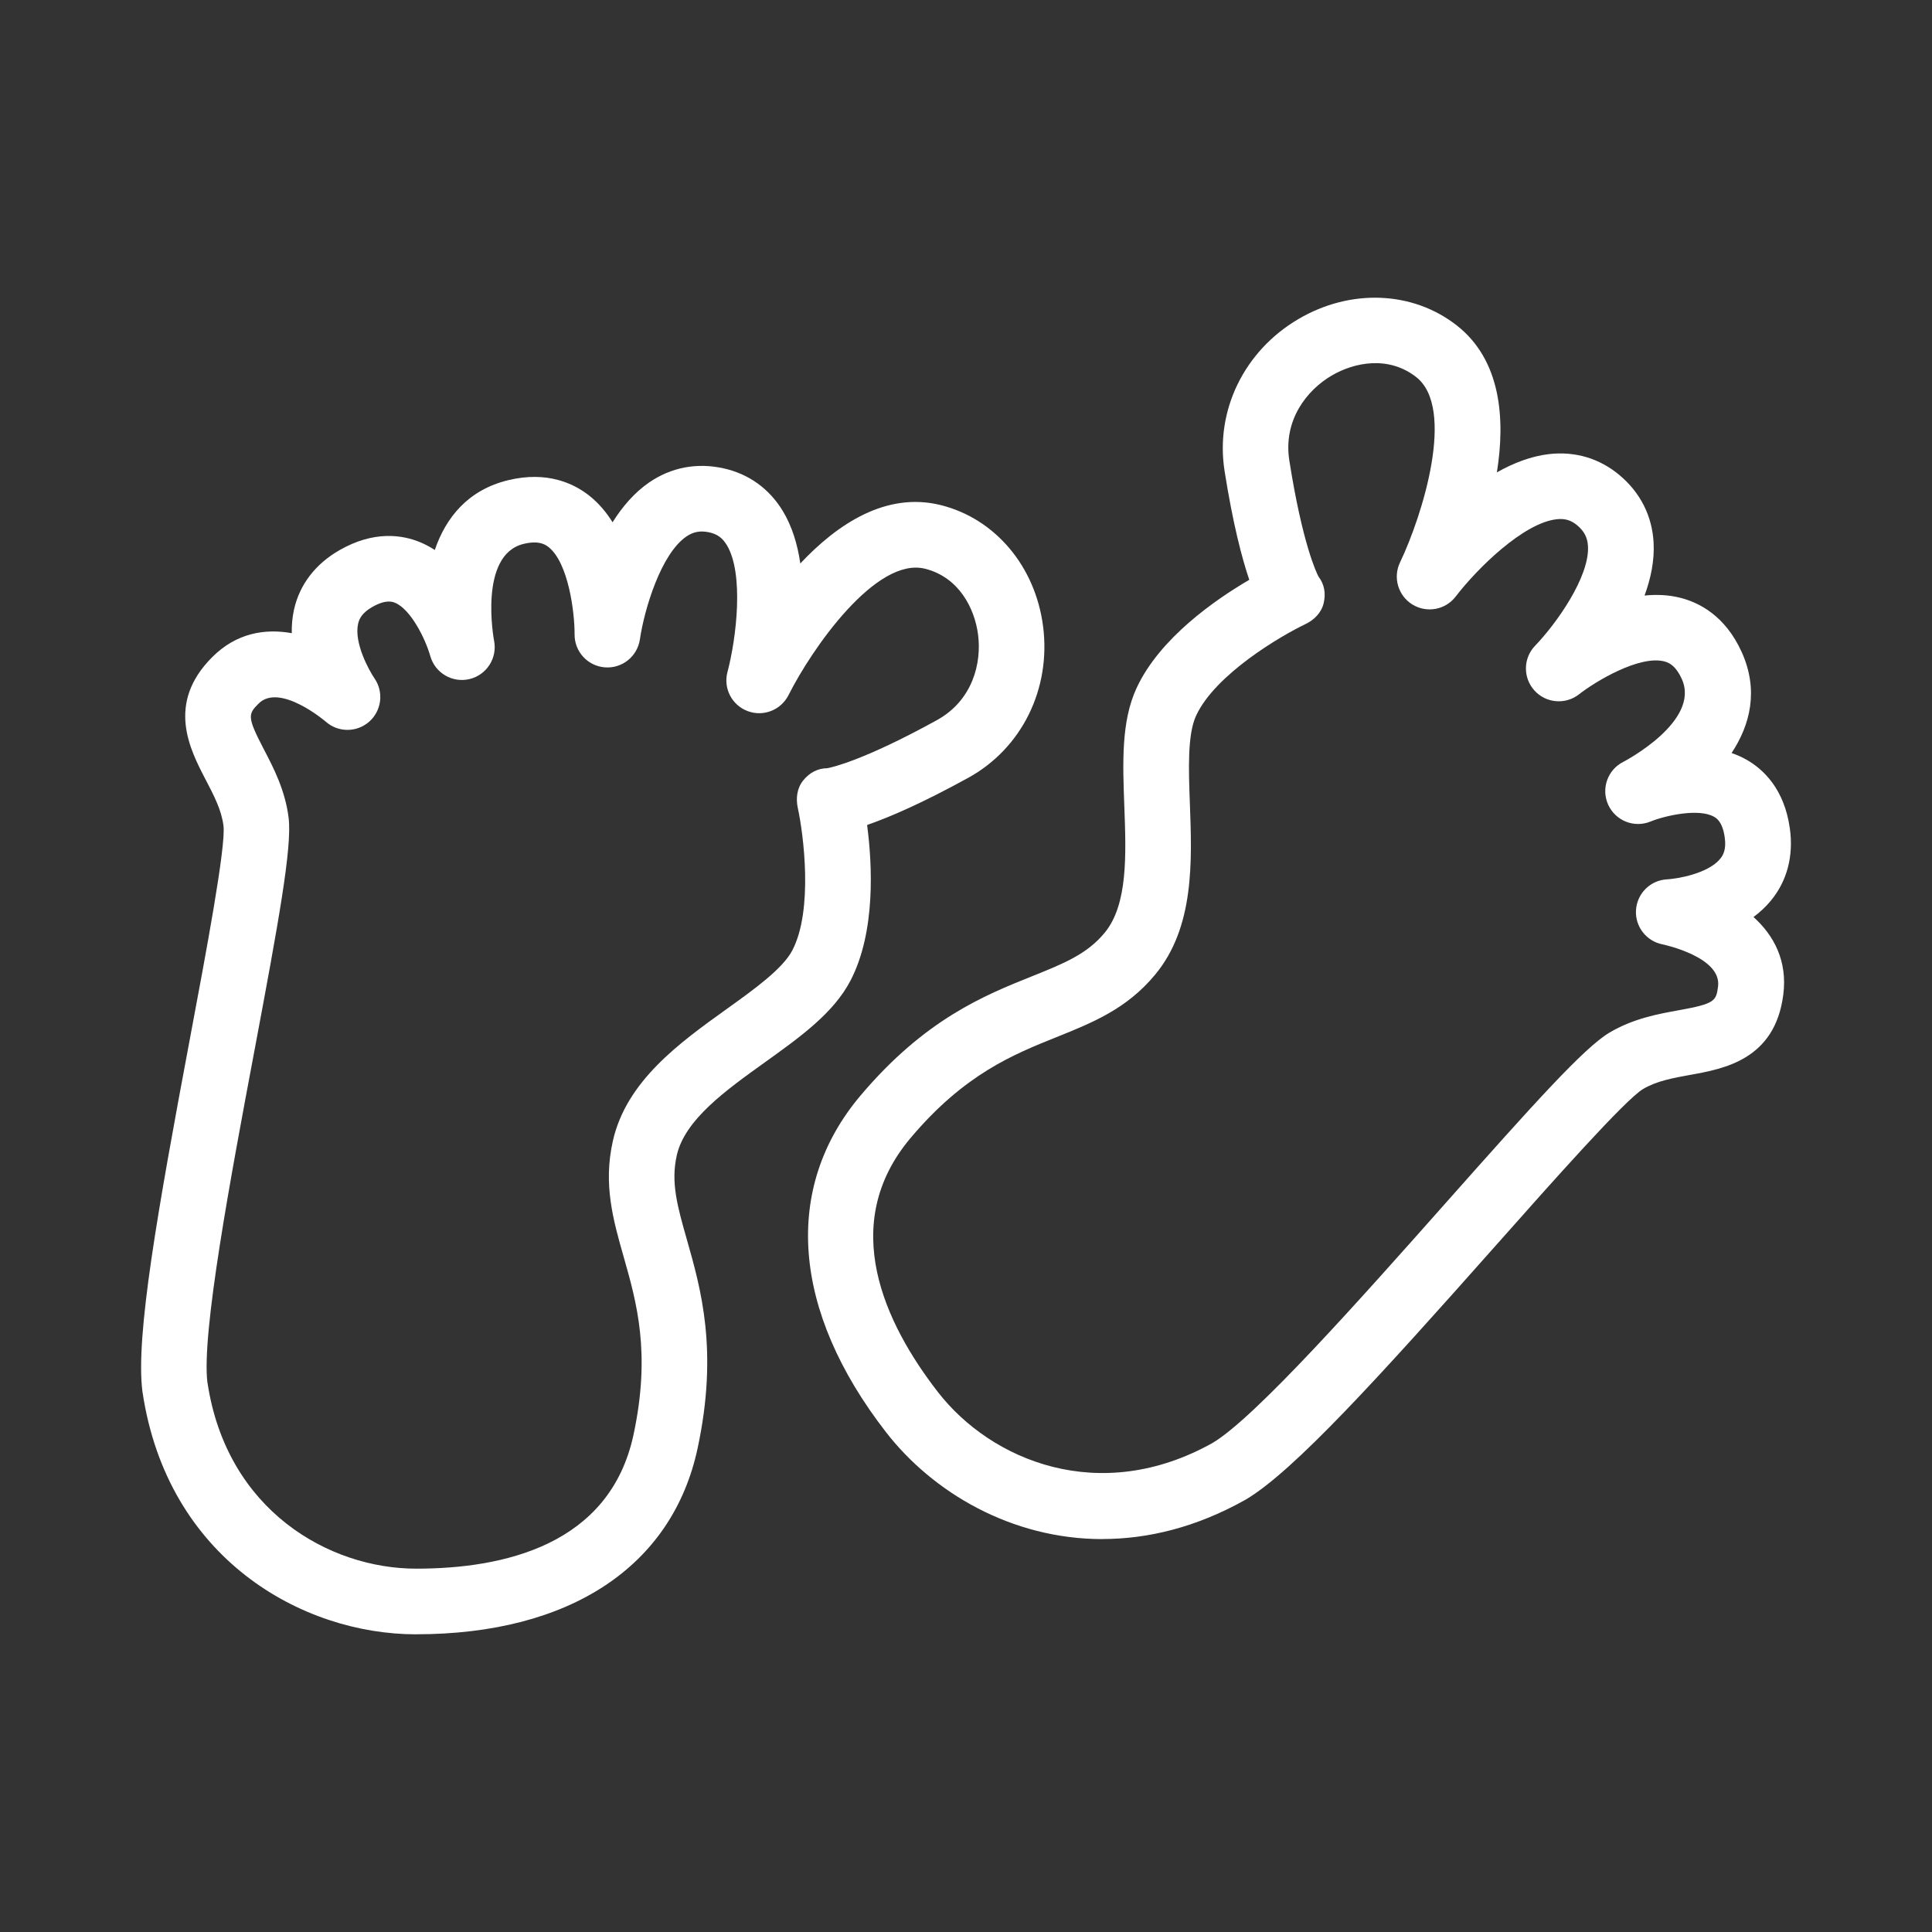
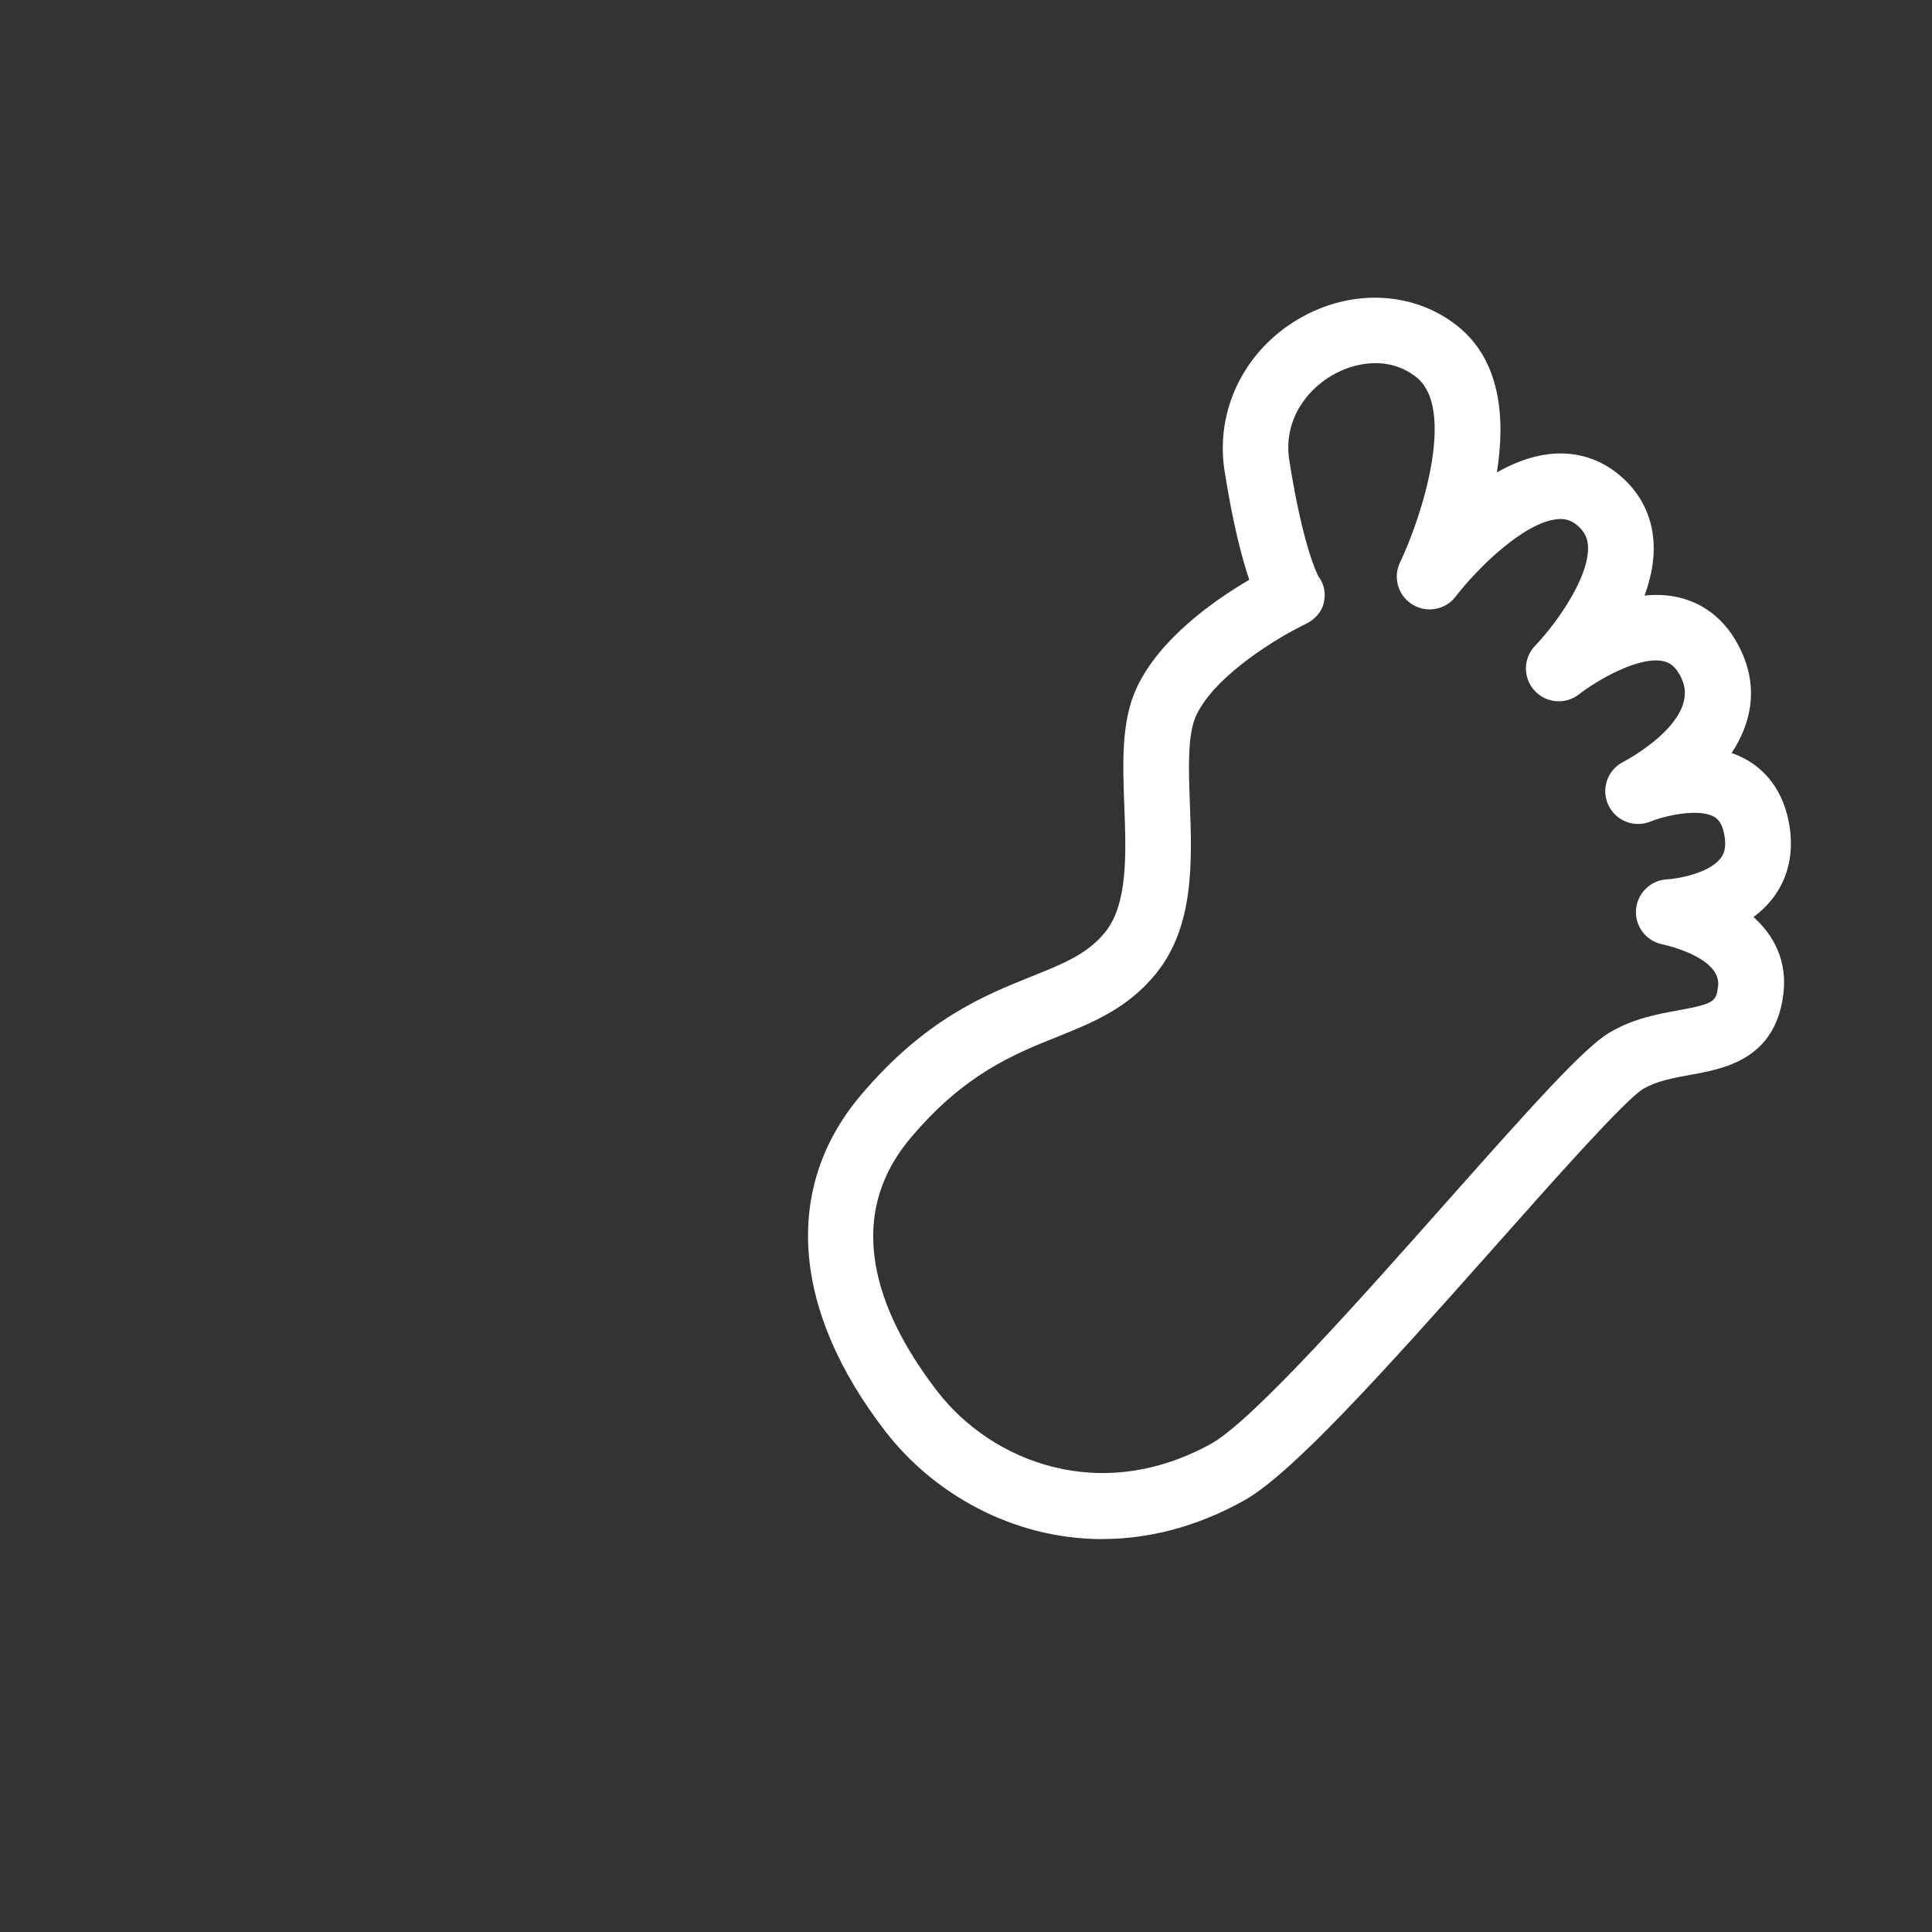
<svg xmlns="http://www.w3.org/2000/svg" id="Ebene_1" data-name="Ebene 1" viewBox="0 0 595.28 595.28">
  <rect x="0" y="0" width="595.28" height="595.28" fill="#333333" stroke="none" />
-   <path d="M128.23,503.56c-35.24,0-76.65-23.35-84.31-74.6,0-.06-.02-.12-.03-.19-2.2-16.9,4.68-55.74,14.63-108.76,4.95-26.37,11.12-59.2,10.34-65.56h0c-.59-4.83-2.97-9.39-5.48-14.2-4.87-9.34-12.24-23.46,1.94-37.71,7.45-7.5,16.28-8.94,24.58-7.45-.05-2.38.15-4.82.69-7.26,1.72-7.71,6.57-14.05,14.02-18.32,10.62-6.09,19.34-4.71,24.78-2.47,1.63.67,3.15,1.49,4.58,2.42,3.36-9.89,10.16-18.5,22.62-21.51,12.02-2.9,20.25,1.02,25.02,4.81,2.87,2.28,5.22,5.09,7.13,8.16,2.97-4.74,6.65-9.06,11.17-12.2,6.81-4.71,14.75-6.24,22.97-4.43,7.79,1.71,14.11,6.25,18.29,13.12,2.91,4.79,4.58,10.41,5.42,16.21,11.42-12.18,26.5-22.22,43.36-17.97,16.72,4.21,29.06,18.87,31.44,37.34,2.48,19.27-6.56,37.59-23.05,46.66-14.41,7.93-24.48,12.22-31.17,14.54,1.59,12.1,2.7,32.84-5.08,47.87-5.19,10.04-15.52,17.45-26.45,25.28-12.12,8.69-24.64,17.67-27.12,28.66-1.88,8.37.21,15.73,3.11,25.92,4.34,15.25,9.75,34.22,3.32,64.3-7.79,36.43-39.41,57.33-86.76,57.33ZM63.94,426.07c5.93,39.34,37.47,57.26,64.29,57.26s59.68-7.17,66.98-41.33c5.38-25.16.93-40.76-2.99-54.54-3.3-11.57-6.41-22.5-3.39-35.9,4.16-18.5,20.58-30.27,35.06-40.66,8.51-6.1,17.31-12.41,20.27-18.14,6.47-12.5,3.39-35.86,1.66-43.8-.65-3-.26-6.13,1.68-8.52,1.9-2.34,4.4-3.71,7.39-3.74,1.42-.26,11.15-2.35,33.73-14.78,11.11-6.12,13.87-17.63,12.74-26.36-1.04-8.1-5.88-17.69-16.32-20.32-15.1-3.81-34.88,24.58-42.08,38.93-2.33,4.63-7.78,6.76-12.63,4.92-4.85-1.84-7.52-7.04-6.18-12.05,2.76-10.45,5.14-30.33-.24-39.14-1.33-2.18-2.93-3.34-5.36-3.87-2.73-.6-4.93-.2-7.1,1.3-7.79,5.37-12.9,22.29-14.29,31.68-.78,5.26-5.48,9.03-10.79,8.61-5.3-.41-9.38-4.85-9.33-10.17.04-6.66-1.88-22.03-8.02-26.89-1.28-1.01-3.3-2.03-7.68-.98-14.02,3.38-9.17,29.55-9.11,29.82,1.07,5.34-2.27,10.56-7.56,11.83-5.29,1.27-10.64-1.88-12.1-7.12-1.55-5.44-6.09-14.45-10.87-16.39-.76-.31-2.77-1.12-7.03,1.32-3.22,1.85-4.01,3.72-4.33,5.15-1.32,5.82,3.32,14.31,5.05,16.83,2.91,4.22,2.2,9.97-1.65,13.35-3.86,3.38-9.62,3.36-13.43-.07-.11-.1-14.17-12.02-20.65-5.5-3.21,3.23-3.59,4.05,1.65,14.09,2.94,5.63,6.59,12.63,7.62,21.11,1.1,9.03-3.07,31.97-10.54,71.75-7.3,38.87-16.38,87.22-14.47,102.33ZM254.71,236.75h0Z" style="fill: #fff; stroke-width: 0px;" />
  <path d="M339.66,474.22c-27.99,0-52.28-14.38-66.68-32.96-29.01-37.42-31.87-75.22-7.85-103.69,19.84-23.51,38.14-30.87,52.86-36.77,9.83-3.95,16.93-6.8,22.39-13.42,7.17-8.69,6.6-24.09,6.04-38.99-.5-13.44-.98-26.14,3.78-36.4,7.12-15.35,24.18-27.18,34.72-33.34-2.27-6.71-5.05-17.3-7.61-33.54-2.93-18.59,6.01-36.97,22.76-46.81,16.06-9.43,35.21-8.66,48.78,1.97,13.68,10.72,14.99,28.8,12.36,45.28,5.1-2.88,10.57-5.01,16.13-5.64,8.01-.9,15.45,1.32,21.58,6.42,6.47,5.39,10.13,12.61,10.58,20.87.3,5.5-.86,11.05-2.79,16.3,3.6-.37,7.26-.23,10.82.64,5.93,1.45,14.06,5.55,19.14,16.83,5.26,11.69,2.62,22.33-3.14,31.05,1.61.55,3.2,1.26,4.72,2.13,5.1,2.93,11.53,8.97,13.23,21.1,1.19,8.51-.85,16.22-5.89,22.31-1.59,1.92-3.4,3.57-5.31,4.99,6.26,5.65,10.53,13.51,9.17,23.99-2.58,19.94-18.25,22.77-28.62,24.64-5.35.97-10.4,1.88-14.58,4.37-5.51,3.28-27.67,28.26-45.48,48.33-35.81,40.36-62.3,69.59-77,78.2-.06.03-.11.06-.16.09-15.05,8.44-29.96,12.03-43.93,12.03ZM406.27,177.67c1.81,2.39,2.27,5.21,1.58,8.14-.7,2.99-2.94,5.22-5.72,6.54-7.33,3.49-27.67,15.37-33.59,28.15-2.71,5.85-2.31,16.67-1.92,27.13.66,17.81,1.42,38-10.66,52.62-8.74,10.59-19.29,14.83-30.45,19.31-13.29,5.34-28.35,11.38-44.93,31.05-22.52,26.7-7.88,57.29,8.37,78.26,16.43,21.2,49.92,35.15,84.65,15.73,13.12-7.75,45.77-44.55,72.01-74.13,26.86-30.27,42.43-47.62,50.25-52.28,7.34-4.38,15.11-5.78,21.35-6.91,11.15-2.01,11.57-2.82,12.15-7.33,1.18-9.12-16.85-12.92-17.04-12.96-5.04-.95-8.6-5.52-8.24-10.64s4.46-9.16,9.58-9.41c3.01-.17,12.56-1.71,16.35-6.32.93-1.13,1.93-2.9,1.41-6.58-.68-4.88-2.57-5.96-3.28-6.37-4.71-2.7-15.09-.38-19.6,1.46-5.04,2.06-10.8-.24-13.04-5.2-2.24-4.96-.16-10.8,4.72-13.22.22-.11,23.83-12.45,17.98-25.47-1.85-4.11-3.9-5.08-5.48-5.47-7.6-1.88-20.93,6.03-26.19,10.15-4.18,3.28-10.2,2.77-13.76-1.18-3.56-3.95-3.47-9.97.23-13.79,6.57-6.84,16.81-21.24,16.28-30.69-.15-2.64-1.17-4.61-3.33-6.41-1.91-1.59-3.8-2.15-6.34-1.86-10.25,1.15-24.5,15.21-31.08,23.8-3.15,4.12-8.9,5.19-13.33,2.48-4.42-2.71-6.07-8.32-3.83-12.99,6.92-14.47,17.25-47.49,4.98-57.1-8.48-6.64-19.02-4.59-26.06-.45-7.59,4.46-15,13.69-13.02,26.22,4.01,25.46,8.31,34.43,8.98,35.71ZM378.64,453.37h.01-.01ZM406.36,177.83h0Z" style="fill: #fff; stroke-width: 0px;" />
</svg>